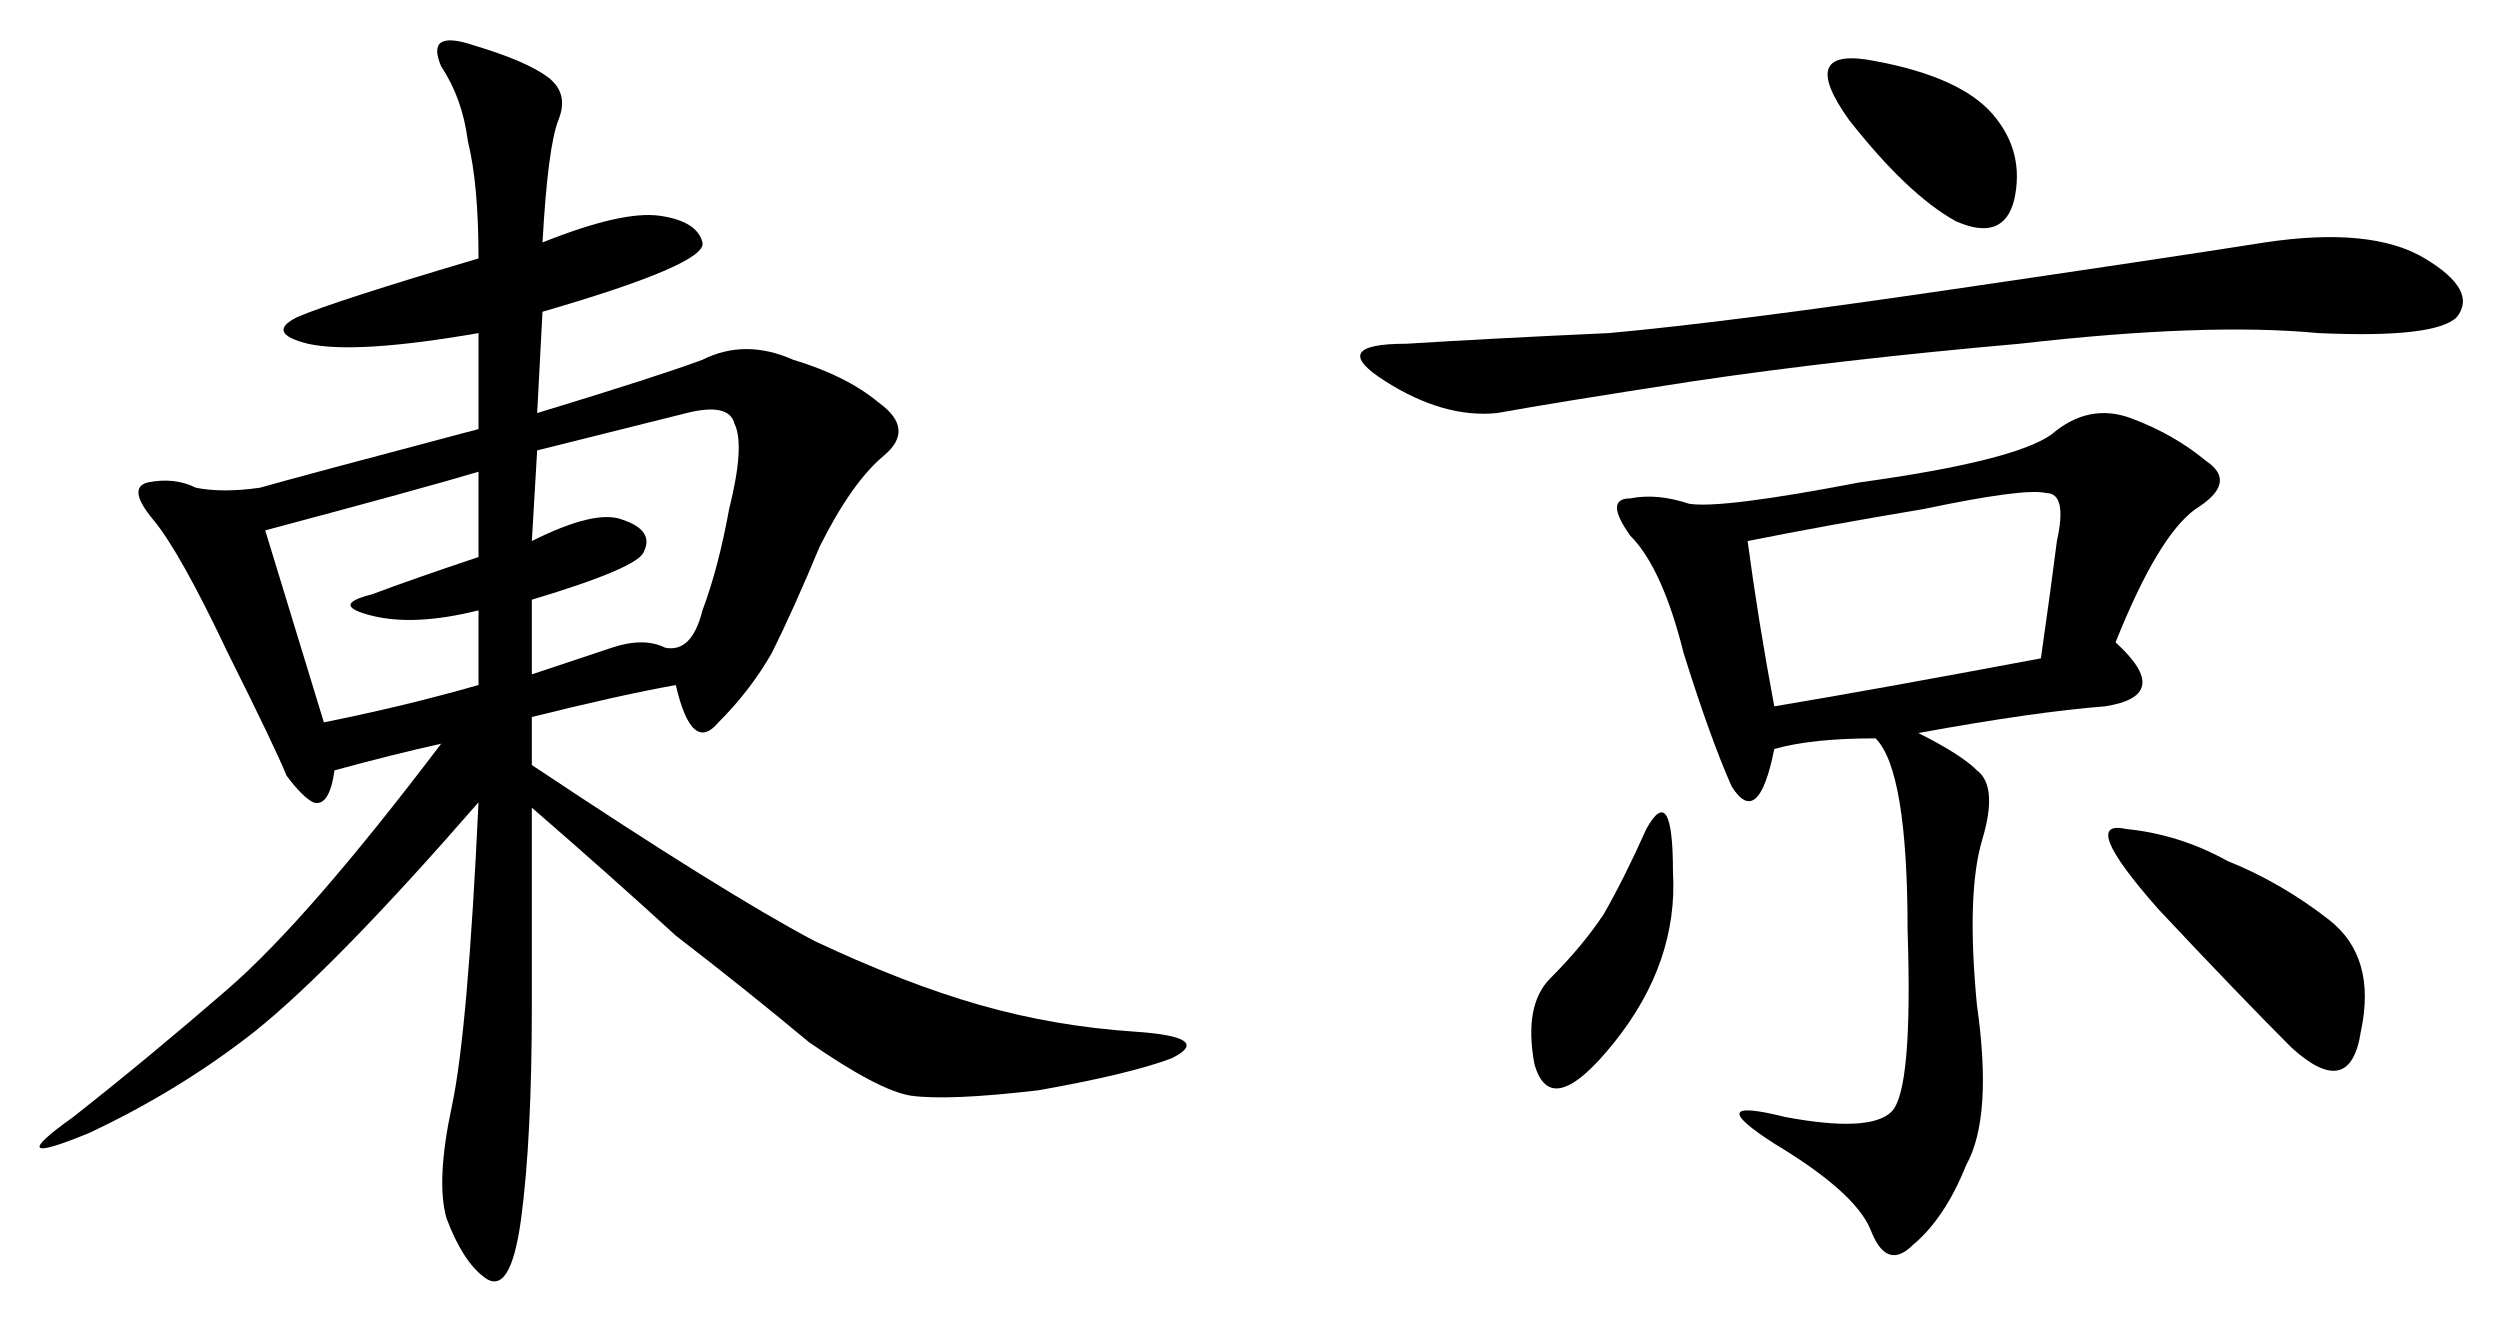
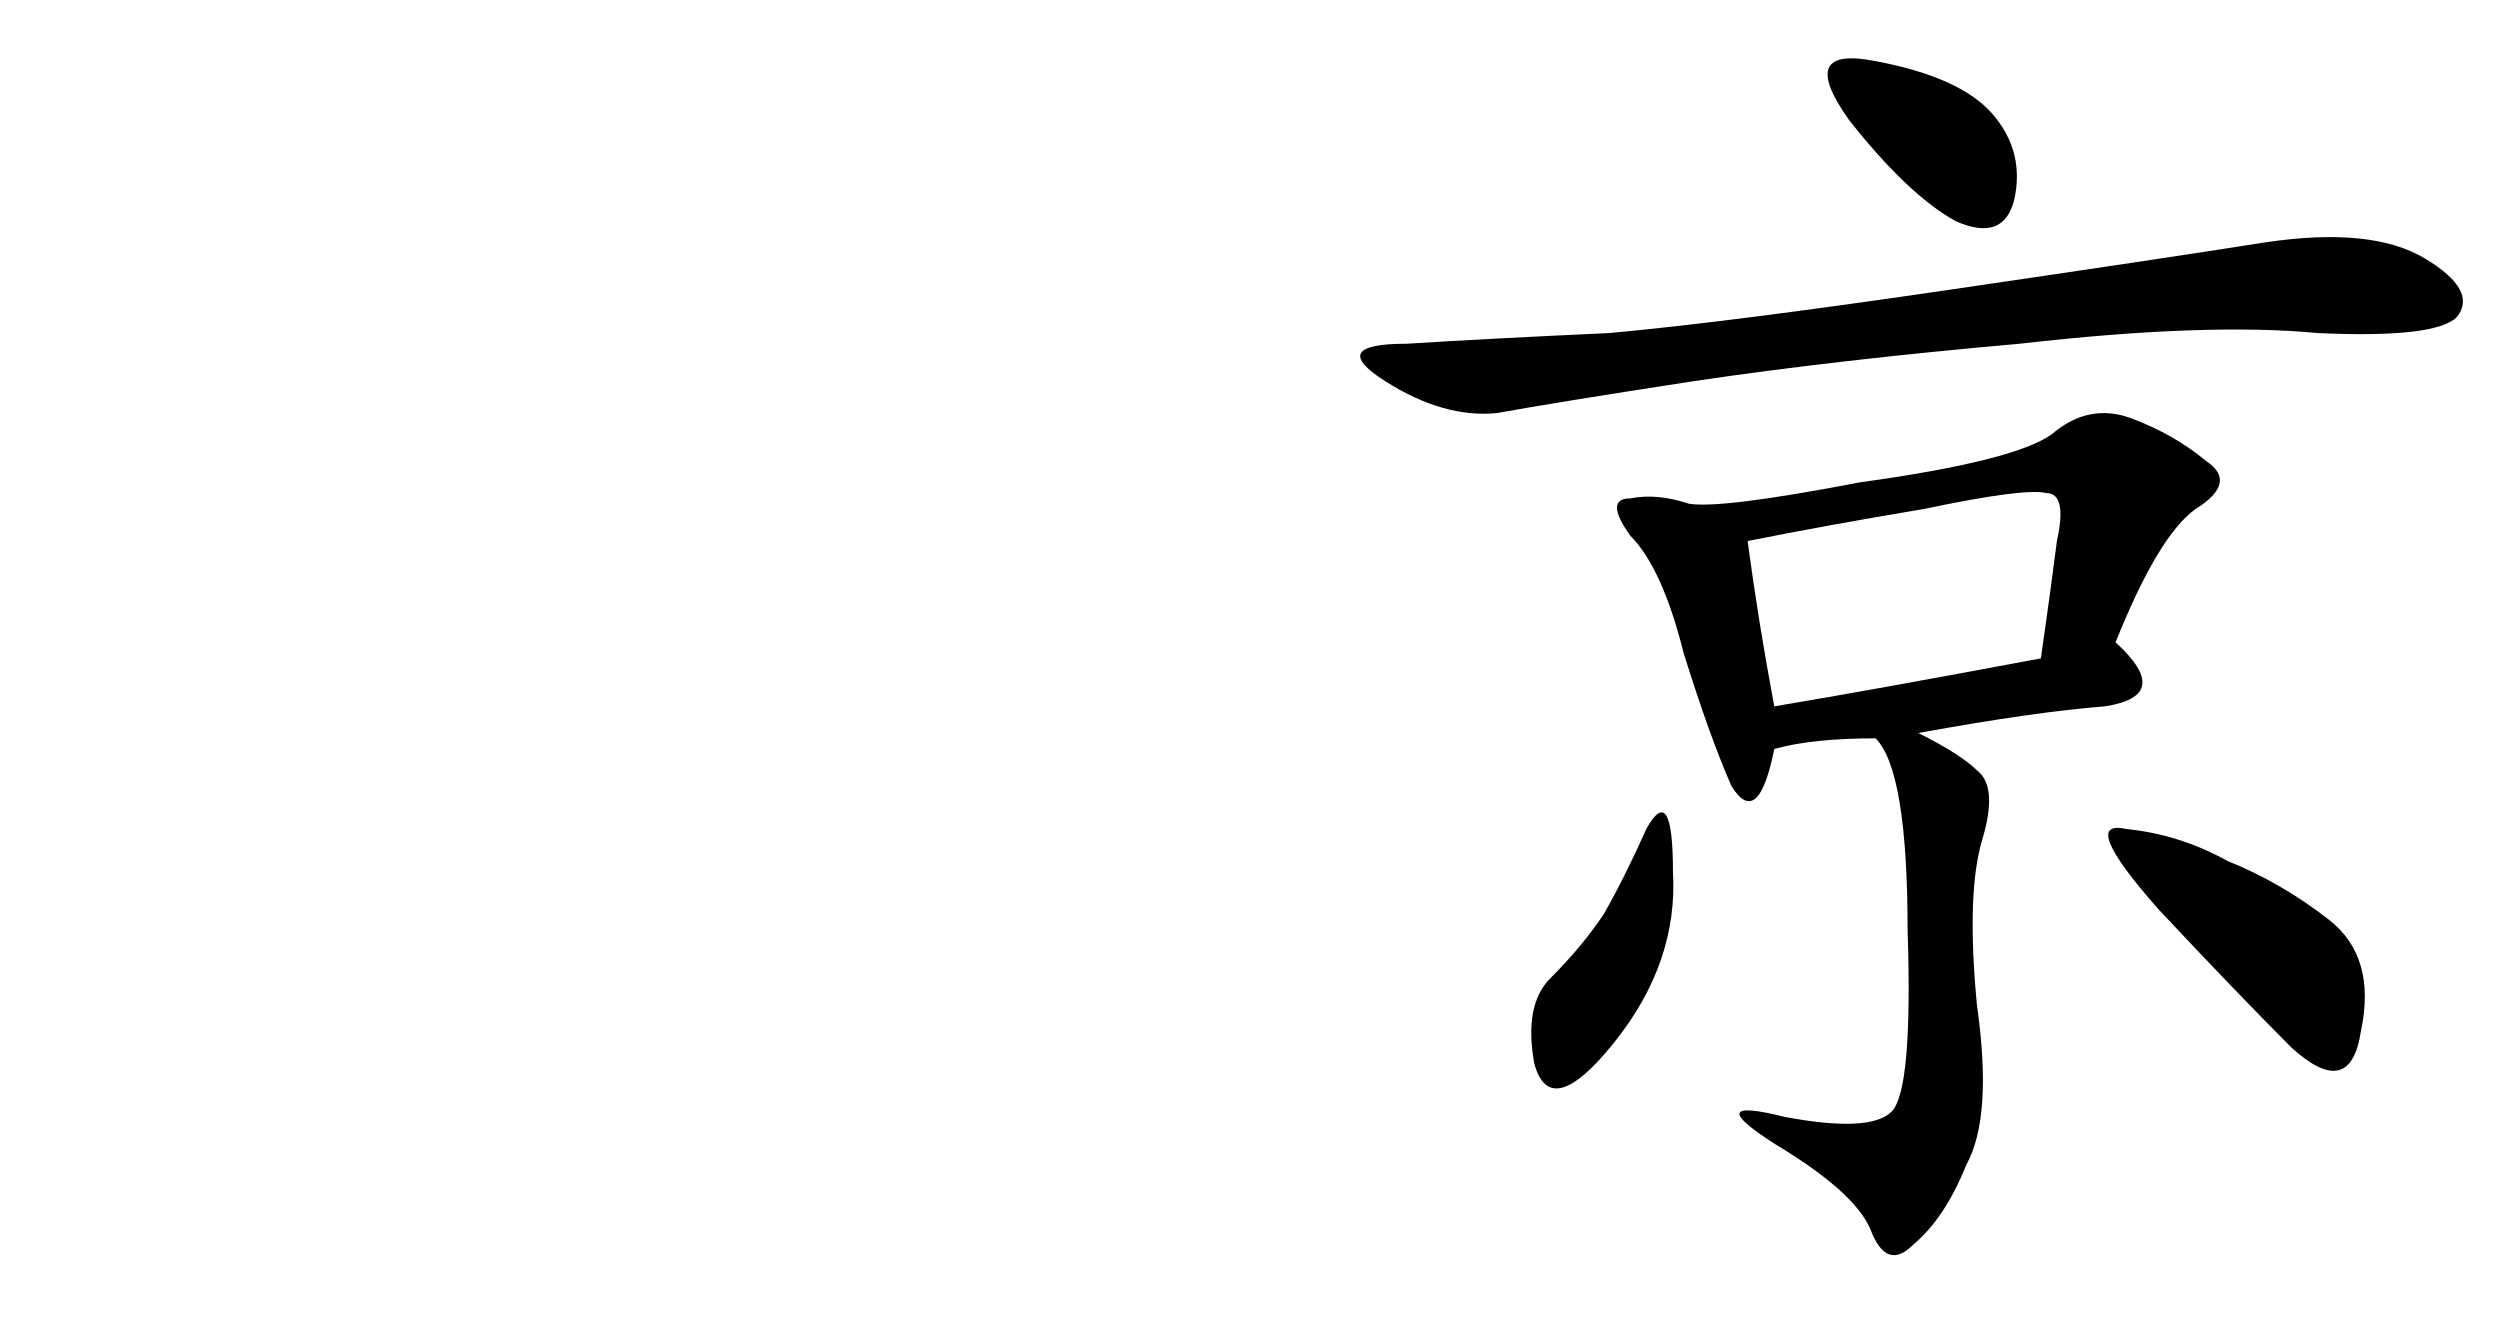
<svg xmlns="http://www.w3.org/2000/svg" id="svg8" version="1.1" viewBox="0 0 129.222 68.129" height="68.129mm" width="129.222mm">
  <defs id="defs2" />
  <g transform="translate(-47.913,-95.269)" id="layer1">
    <g id="flowRoot10" style="font-style:normal;font-weight:normal;font-size:40px;line-height:1.25;font-family:sans-serif;letter-spacing:0px;word-spacing:0px;fill:#000000;fill-opacity:1;stroke:none;stroke-width:1px;stroke-linecap:butt;stroke-linejoin:miter;stroke-opacity:1" transform="matrix(0.735,0,0,0.735,-88.699,-172.854)" aria-label="東京">
-       <path id="path18" style="font-style:normal;font-variant:normal;font-weight:normal;font-stretch:normal;font-size:96px;font-family:KaiTi;-inkscape-font-specification:KaiTi" d="m 224.018,381.842 q 5.625,-2.25 8.25,-1.875 2.625,0.375 3,1.875 0.375,1.5 -11.25,4.875 l -0.375,7.125 q 8.625,-2.625 11.625,-3.75 3,-1.5 6.375,0 3.75,1.125 6,3 2.625,1.875 0.375,3.75 -2.25,1.875 -4.5,6.375 -1.875,4.5 -3.375,7.5 -1.5,2.625 -3.75,4.875 -1.875,2.25 -3,-2.625 -4.125,0.75 -10.125,2.25 v 3.375 q 13.5,9 19.875,12.375 6.375,3 11.625,4.5 5.25,1.5 10.875,1.875 5.625,0.375 2.625,1.875 -3,1.125 -9.375,2.25 -6.375,0.75 -9,0.375 -2.25,-0.375 -7.125,-3.75 -4.5,-3.75 -9.375,-7.5 -4.5,-4.125 -10.125,-9 v 13.875 q 0,9.375 -0.75,15 -0.75,5.625 -2.625,4.125 -1.5,-1.125 -2.625,-4.125 -0.75,-2.625 0.375,-7.875 1.125,-5.25 1.875,-21.375 -10.125,11.625 -15.75,16.125 -5.25,4.125 -11.625,7.125 -6.375,2.625 -1.125,-1.125 5.25,-4.125 10.875,-9 5.625,-4.875 15,-17.25 -3.375,0.75 -7.5,1.875 -0.375,2.625 -1.5,2.25 -0.75,-0.375 -1.875,-1.875 -0.75,-1.875 -4.125,-8.625 -3.375,-7.125 -5.25,-9.375 -1.875,-2.25 -0.375,-2.625 1.875,-0.375 3.375,0.375 1.875,0.375 4.5,0 2.625,-0.75 15.375,-4.125 v -6.75 q -8.625,1.5 -12,0.75 -3,-0.75 -0.75,-1.875 2.625,-1.125 12.75,-4.125 0,-5.25 -0.75,-8.25 -0.375,-3 -1.875,-5.25 -1.125,-2.625 2.25,-1.5 3.75,1.125 5.25,2.25 1.5,1.125 0.75,3 -0.75,1.875 -1.125,8.625 z m -0.75,21 q 4.5,-2.25 6.375,-1.5 2.25,0.75 1.5,2.25 -0.375,1.125 -7.875,3.375 v 5.25 l 5.625,-1.875 q 2.25,-0.75 3.75,0 1.875,0.375 2.625,-2.625 1.125,-3 1.875,-7.125 1.125,-4.5 0.375,-6 -0.375,-1.5 -3.375,-0.75 l -10.5,2.625 z m -18.75,-0.75 q 1.5,4.875 4.125,13.5 5.625,-1.125 10.875,-2.625 v -5.25 q -4.5,1.125 -7.5,0.375 -3,-0.75 0,-1.5 3,-1.125 7.5,-2.625 v -6 q -3.75,1.125 -15,4.125 z" />
      <path id="path20" style="font-style:normal;font-variant:normal;font-weight:normal;font-stretch:normal;font-size:96px;font-family:KaiTi;-inkscape-font-specification:KaiTi" d="m 334.643,409.967 q 4.125,3.75 -0.75,4.5 -4.875,0.375 -13.125,1.875 3,1.5 4.125,2.625 1.5,1.125 0.375,4.875 -1.125,3.75 -0.375,11.625 1.125,7.875 -0.75,11.25 -1.5,3.75 -3.75,5.625 -1.875,1.875 -3,-1.125 -1.125,-2.625 -6.75,-6 -5.25,-3.375 0.75,-1.875 6,1.125 7.5,-0.375 1.5,-1.5 1.125,-12.75 0,-11.25 -2.25,-13.5 -4.5,0 -7.125,0.75 -1.125,5.625 -3,2.625 -1.5,-3.375 -3.375,-9.375 -1.5,-6 -3.75,-8.25 -1.875,-2.625 0,-2.625 1.875,-0.375 4.125,0.375 2.25,0.375 12,-1.5 10.875,-1.5 13.5,-3.375 2.625,-2.25 5.625,-1.125 3,1.125 5.25,3 2.25,1.5 -0.75,3.375 -2.625,1.875 -5.625,9.375 z m -35.625,-21.75 q 8.25,-0.75 23.625,-3 15.375,-2.25 22.5,-3.375 7.5,-1.125 11.25,1.125 3.75,2.25 2.25,4.125 -1.5,1.5 -9.75,1.125 -7.875,-0.75 -21,0.75 -12.75,1.125 -22.875,2.625 -9.75,1.5 -13.875,2.25 -3.75,0.375 -7.875,-2.25 -4.125,-2.625 1.5,-2.625 6,-0.375 14.25,-0.75 z m 9.75,14.625 q 0.75,5.625 1.875,11.625 6.75,-1.125 18.75,-3.375 0.75,-5.25 1.125,-8.25 0.75,-3.375 -0.75,-3.375 -1.5,-0.375 -8.625,1.125 -6.75,1.125 -12.375,2.25 z m 33.75,22.5 q 3.75,1.5 7.125,4.125 3.375,2.625 2.25,7.875 -0.75,4.875 -4.875,1.125 -3.75,-3.75 -9.375,-9.75 -5.625,-6.375 -2.25,-5.625 3.75,0.375 7.125,2.25 z m -26.625,-52.125 q -3.75,-5.25 1.875,-4.125 6,1.125 8.25,3.75 2.25,2.625 1.5,6 -0.75,3 -4.125,1.5 -3.375,-1.875 -7.5,-7.125 z m -14.25,49.875 q 1.875,-3.375 1.875,3 0.375,6.375 -4.125,12 -4.5,5.625 -5.625,1.5 -0.75,-4.125 1.125,-6 2.25,-2.25 3.75,-4.5 1.5,-2.625 3,-6 z" />
    </g>
  </g>
</svg>